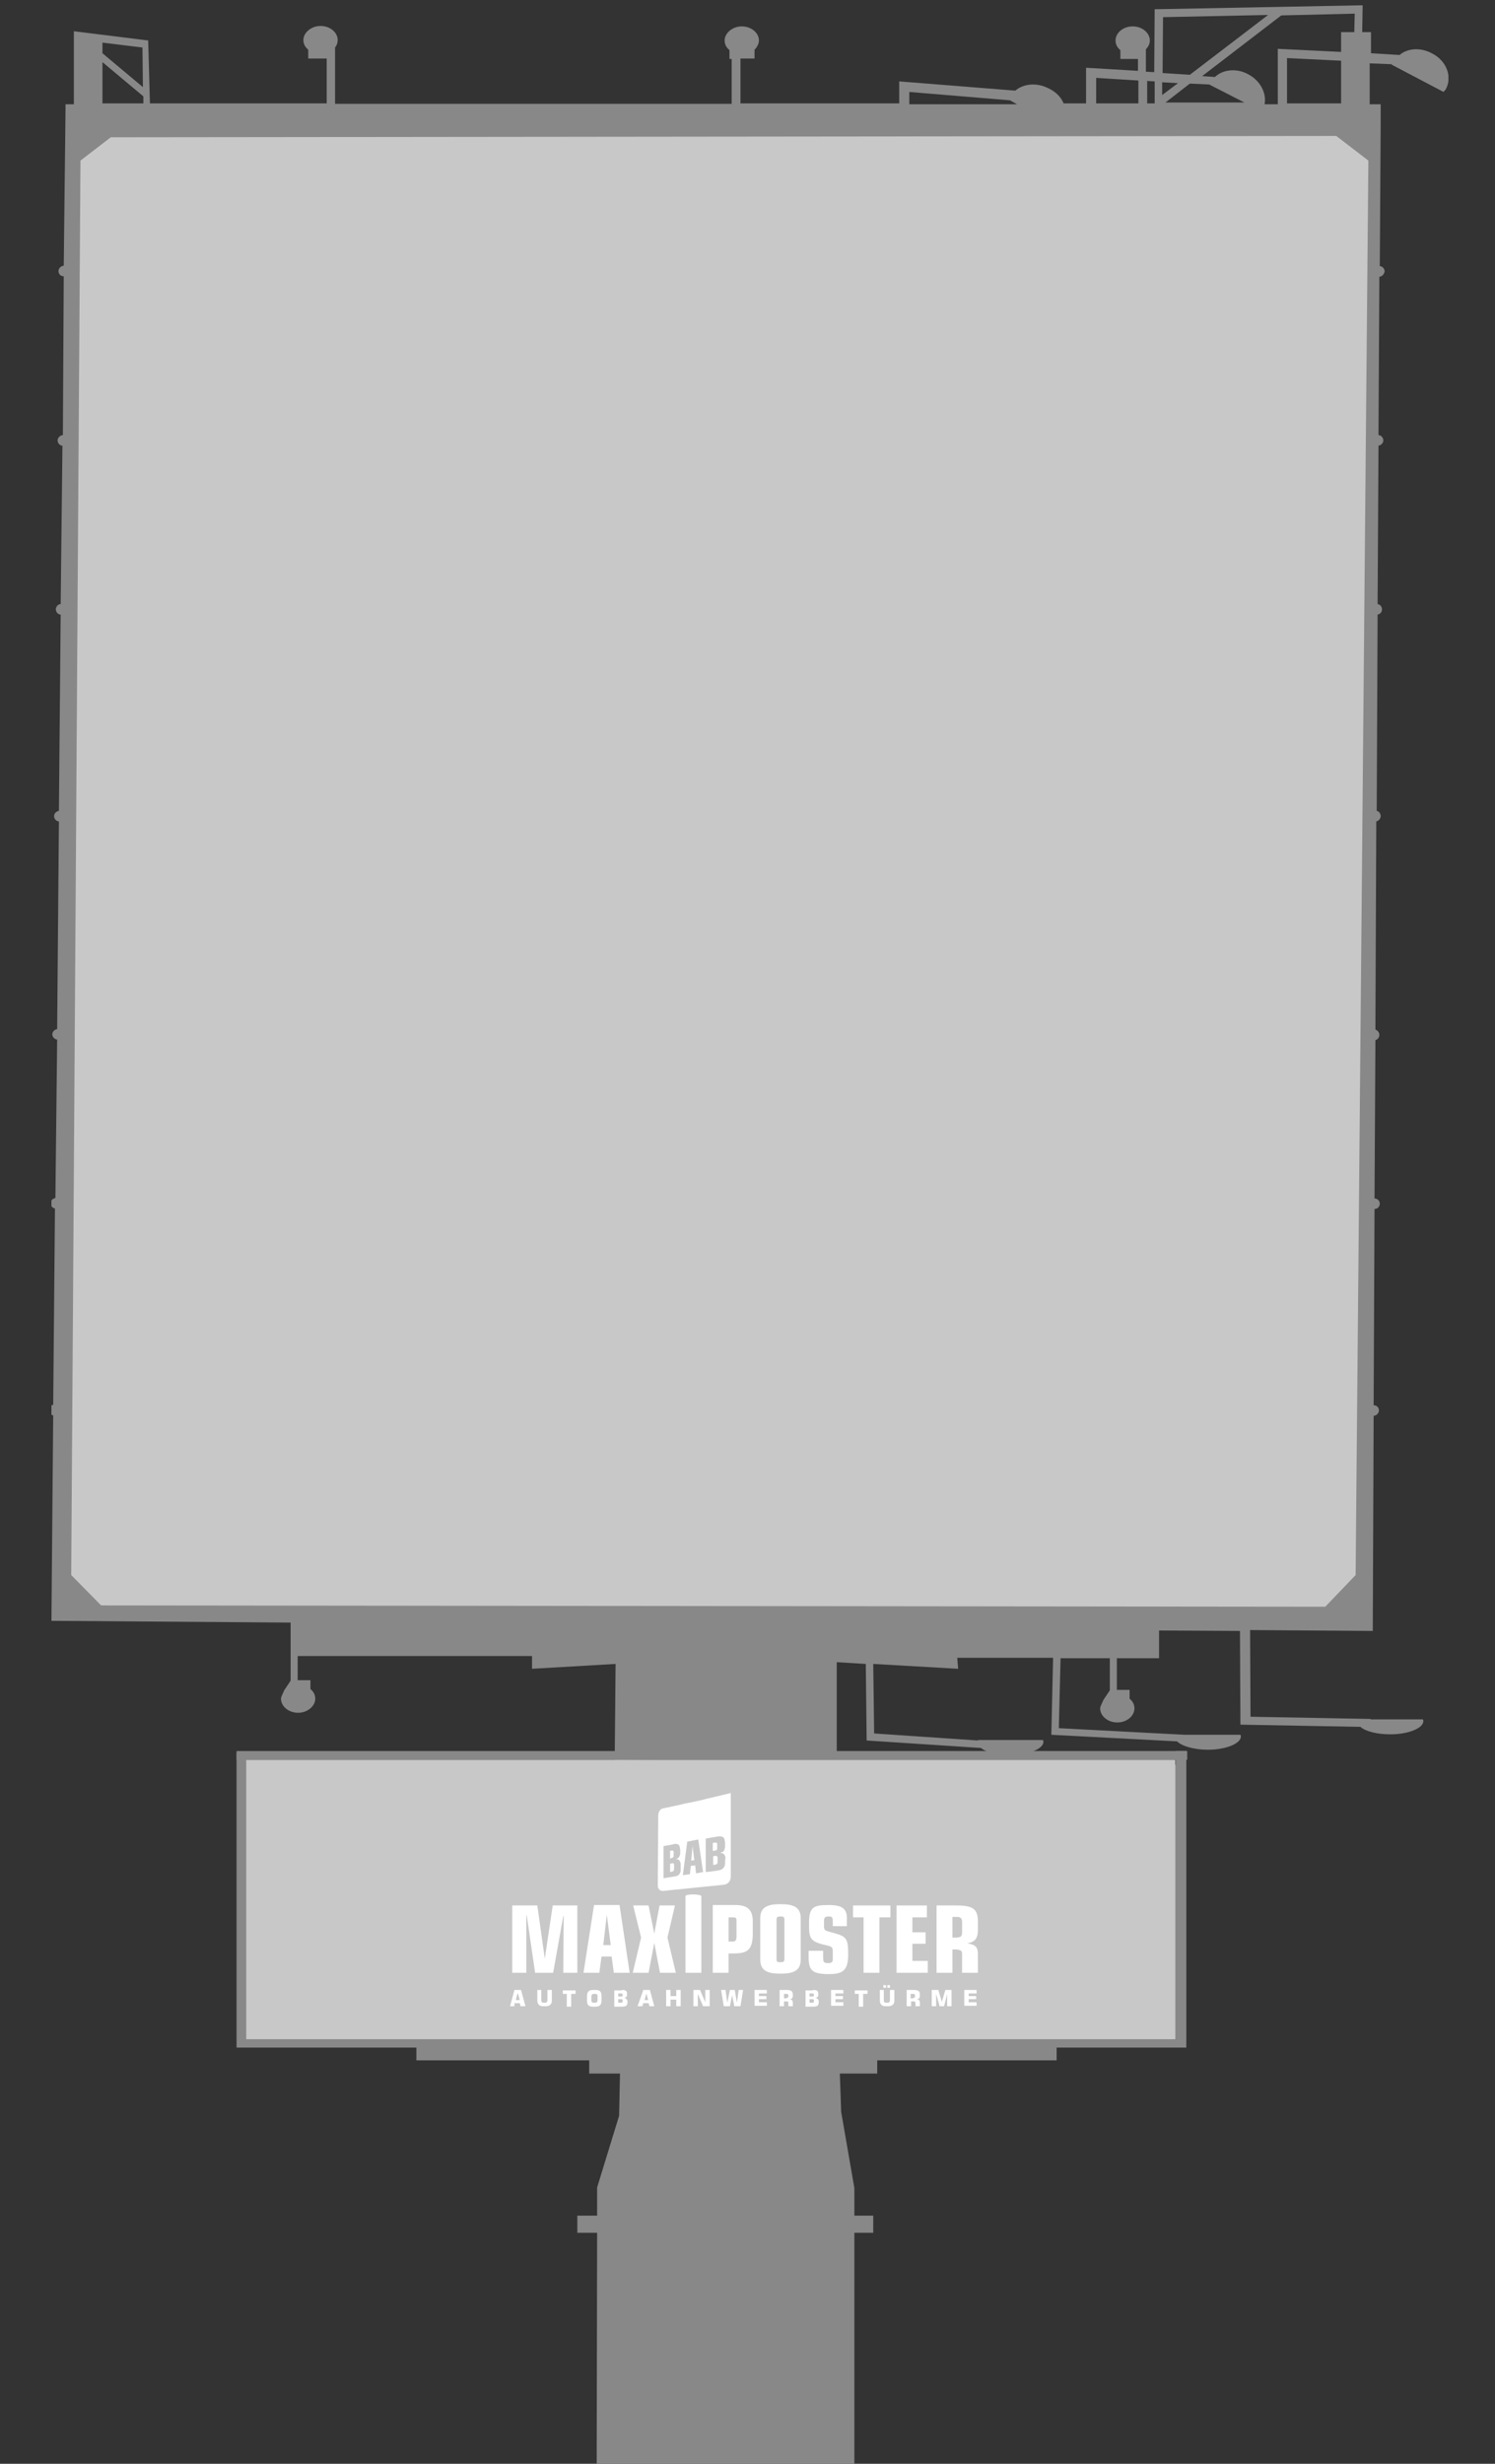
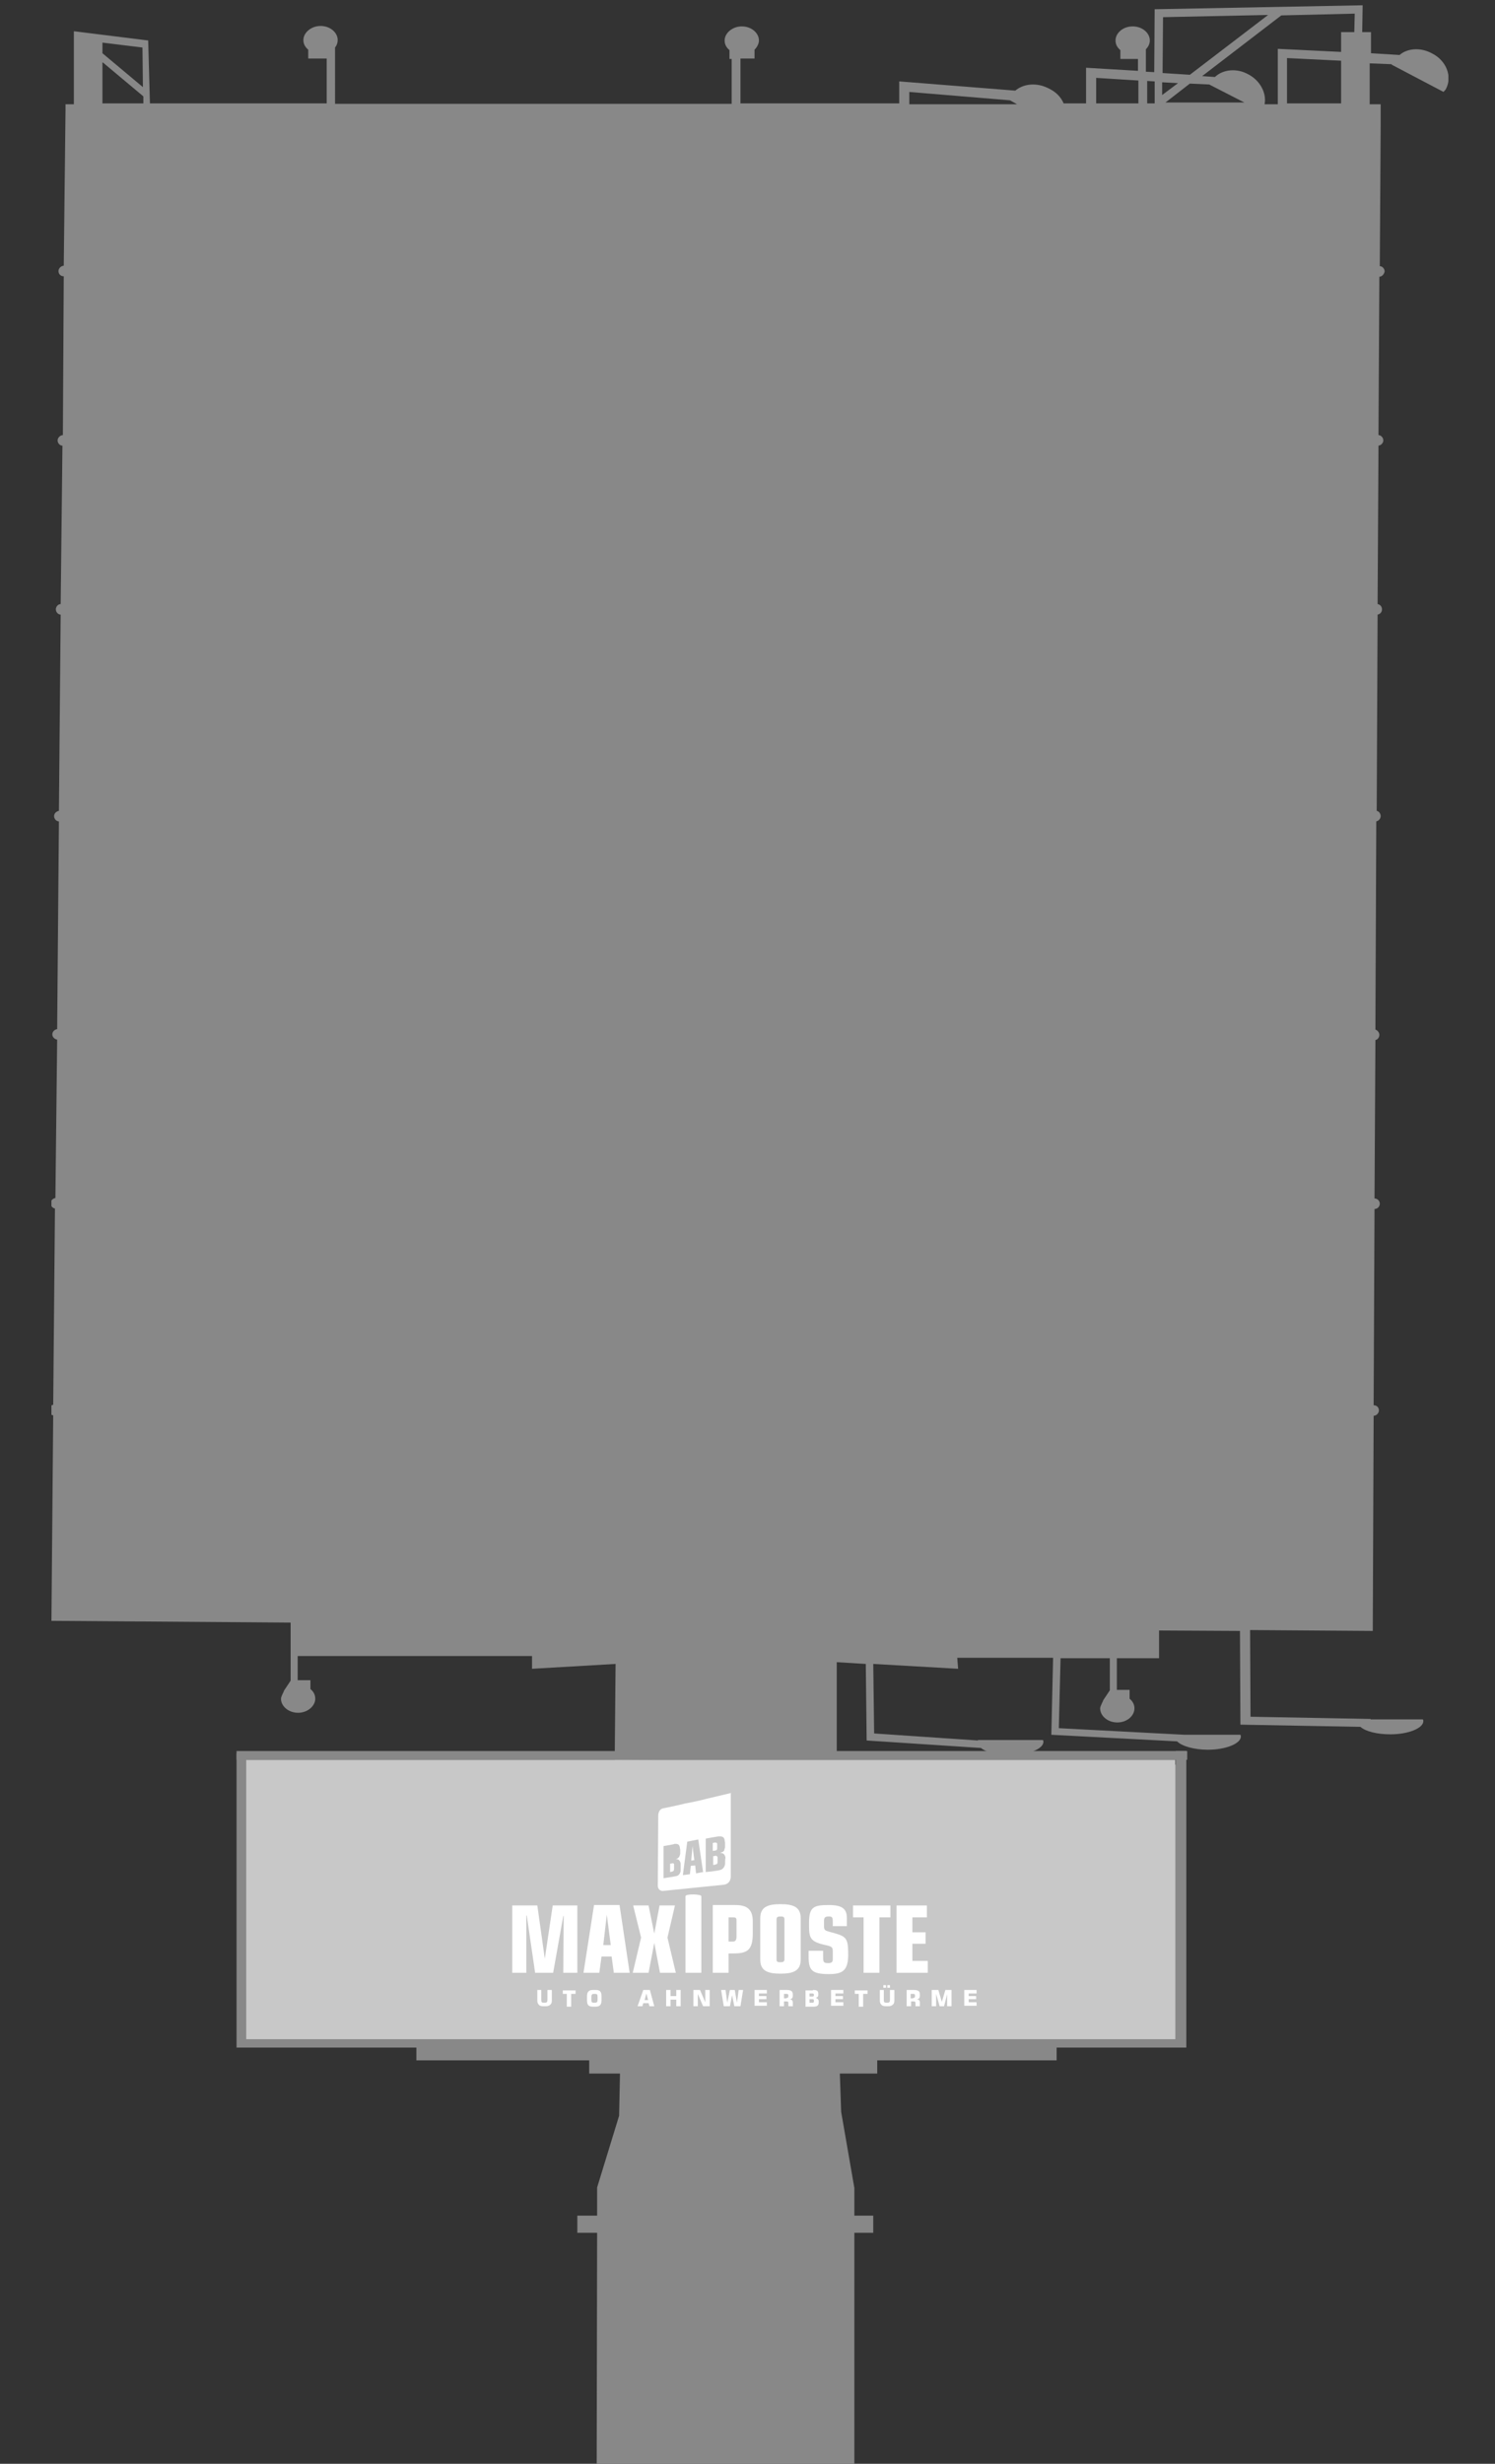
<svg xmlns="http://www.w3.org/2000/svg" xmlns:xlink="http://www.w3.org/1999/xlink" version="1.1" id="Ebene_1" x="0px" y="0px" viewBox="309 0 340 560" enable-background="new 309 0 340 560" xml:space="preserve">
  <rect x="309" y="0" width="340" height="560" fill="#333333" stroke="none" />
  <g>
    <g>
      <defs>
        <rect id="SVGID_1_" x="320.7" y="1.2" width="317.7" height="782.9" />
      </defs>
      <clipPath id="SVGID_2_">
        <use xlink:href="#SVGID_1_" overflow="visible" />
      </clipPath>
      <path clip-path="url(#SVGID_2_)" fill="#888888" d="M634.6,12.1c-2.6-1.4-5.6-1.1-7.3,0.4l-6.5-0.4V7.3h-2l0.1-6.1l-47.3,0.9    l-0.1,14.3l-1.9-0.1v-5.1c0.5-0.5,0.9-1.2,0.9-2c0-1.7-1.7-3.2-3.9-3.2s-3.9,1.5-3.9,3.2c0,0.9,0.4,1.6,1.1,2.2v2h4v2.7L556,15.4    v8.1h-5.1c-0.6-1.4-1.7-2.6-3.4-3.4c-2.7-1.4-5.7-1.1-7.6,0.5l-26.4-2.1v5h-36.1V13.3h3.2v-2c0.6-0.6,1-1.4,1-2.1    c0-1.7-1.7-3.2-3.9-3.2c-2.1,0-3.9,1.5-3.9,3.2c0,0.9,0.4,1.6,1.1,2.2v2h0.5v10.2h-90.2V10.8c0.4-0.5,0.6-1.1,0.6-1.7    c0-1.7-1.7-3.2-3.9-3.2c-2.1,0-3.9,1.5-3.9,3.2c0,0.9,0.4,1.6,1.1,2.2v2h4.2v10.2h-40.2l-0.4-14.3l-16.9-2.1V9v14.7h-1.9v1.2    l-0.4,35.5c-0.6,0-1.2,0.6-1.2,1.2c0,0.7,0.5,1.2,1.2,1.2l-0.2,36.1c-0.6,0-1.2,0.6-1.2,1.2s0.5,1.2,1.1,1.2l-0.4,36    c-0.6,0-1.1,0.6-1.1,1.2s0.5,1.2,1.1,1.2l-0.4,44.6c-0.6,0.1-1.1,0.6-1.1,1.2s0.5,1.2,1.1,1.2l-0.4,47.2c-0.6,0.1-1.1,0.6-1.1,1.2    s0.5,1.1,1.1,1.2l-0.4,36c-0.6,0.1-1.1,0.6-1.1,1.2s0.5,1.1,1,1.2l-0.4,44.6c-0.6,0.1-1,0.6-1,1.2s0.4,1.1,1,1.2l-0.4,46.7    l54.4,0.4V382l-1.6,2.4c0.4-0.5-0.6,1.1-0.6,1.7c0,1.7,1.7,3.2,3.9,3.2c2.1,0,3.9-1.5,3.9-3.2c0-0.9-0.4-1.6-1.1-2.2v-2h-2.9v-5.5    h53.3v2.9l19-1.1l-0.2,21.9l50.5-0.6v-21.7l6.6,0.4l0.2,17.4l26,1.7c1.2,1,3.7,1.6,6.7,1.6c4.1,0,7.5-1.4,7.5-3    c0-0.1,0-0.2-0.1-0.4h-14.8c0,0,0,0,0,0.1l-23.6-1.6l-0.2-15.8l19.3,1.1l-0.2-2.5h21.8l-0.4,17.5l28.6,1.5c1.1,1.1,3.9,1.9,7,1.9    c4.1,0,7.5-1.4,7.5-3c0-0.1,0-0.2-0.1-0.4h-12.7l0,0l-28.6-1.5l0.4-15.9h11.2v7.3l-1.6,2.4c0.4-0.5-0.6,1.1-0.6,1.7    c0,1.7,1.7,3.2,3.9,3.2s3.9-1.5,3.9-3.2c0-0.9-0.4-1.6-1.1-2.2v-2H563v-7.2h9.6v-6.3l18.4,0.1l0.1,21.3l27.3,0.5    c1.1,1,3.7,1.7,6.8,1.7c4.1,0,7.5-1.4,7.5-3c0-0.1,0-0.2-0.1-0.4h-11.9v-0.1l-27.3-0.5l-0.1-19.7l27.9,0.2l0.2-48.9    c0.6,0,1.2-0.6,1.2-1.2c0-0.7-0.5-1.2-1.2-1.2l0.2-44.6l0,0c0.7,0,1.2-0.6,1.2-1.2c0-0.7-0.6-1.2-1.2-1.2l0,0l0.2-36    c0.5-0.1,0.9-0.6,0.9-1.2c0-0.5-0.4-1-0.9-1.2l0.2-47.3c0.5-0.1,1-0.6,1-1.2s-0.4-1.1-0.9-1.2l0.2-44.6c0.6-0.1,1-0.6,1-1.2    s-0.4-1.1-1-1.2l0.2-36c0.6-0.1,1.1-0.6,1.1-1.2s-0.5-1.2-1.1-1.2l0.2-36c0.6,0,1.1-0.6,1.2-1.2c0-0.6-0.5-1.2-1.1-1.2l0.2-32.1    l0,0v-4.7h-2.5v-9.3l5,0.2v0.1l11.8,6.2c0.1-0.2,0.4-0.4,0.5-0.6C639.4,17.4,637.9,13.7,634.6,12.1 M617.1,3.1L617,7.3h-3v4.5    l-14.4-0.7v12.6h-3c0.5-2.5-1-5.4-3.7-6.8c-2.7-1.5-5.8-1.1-7.6,0.6l-2.9-0.2l18-13.8L617.1,3.1z M573.8,23.5l5.8-4.5l4.4,0.2    l8,4.1h-18.2V23.5z M573.5,3.9l23.9-0.5l-17.8,13.6l-6.2-0.4L573.5,3.9z M573.3,18.7l3.6,0.2l-3.6,2.7V18.7z M571.6,18.5v5h0.9    h-2.6v-5.1L571.6,18.5z M558.3,17.7l9.6,0.6v5.2h-9.6V17.7z M515.8,20.9l22.9,1.9l0,0l1.6,0.9h-24.5V20.9z M332.4,9.7l9,1.1l0.1,9    l-9.2-7.7V9.7H332.4z M332.4,14.2l9.2,7.7v1.6h-9.3v-9.3H332.4z M601.7,23.5V13.2l12.3,0.6v9.7H601.7z" />
    </g>
    <g>
      <defs>
        <rect id="SVGID_3_" x="320.7" y="1.2" width="317.7" height="782.9" />
      </defs>
      <clipPath id="SVGID_4_">
        <use xlink:href="#SVGID_3_" overflow="visible" />
      </clipPath>
      <polyline clip-path="url(#SVGID_4_)" fill="#888888" points="503.3,561.2 503.3,507.5 507.6,507.5 507.6,503.6 503.3,503.6     503.3,497.3 500.3,480 500,471.3 508.5,471.3 508.5,468.3 549.3,468.3 549.3,465.4 578.8,465.4 578.8,409 578.8,401.1 578.8,398     576.4,398 576.4,401.1 365.1,401.1 365.1,398.5 362.8,398.5 362.8,401.1 362.8,409.5 362.8,465.4 403.7,465.4 403.7,468.3     443,468.3 443,471.3 450,471.3 449.8,480.9 444.8,497.2 444.8,503.6 440.3,503.6 440.3,507.5 444.8,507.5 444.7,561.2   " />
    </g>
    <g>
      <defs>
-         <rect id="SVGID_5_" x="320.7" y="1.2" width="317.7" height="782.9" />
-       </defs>
+         </defs>
      <clipPath id="SVGID_6_">
        <use xlink:href="#SVGID_5_" overflow="visible" />
      </clipPath>
      <polygon clip-path="url(#SVGID_6_)" fill="#C8C8C8" points="334.2,31.2 327.3,36.5 325.2,358 332,364.9 610.4,365.2 617.3,358     620.2,36.5 612.9,30.9   " />
    </g>
    <g>
      <defs>
        <rect id="SVGID_7_" x="320.7" y="1.2" width="317.7" height="782.9" />
      </defs>
      <clipPath id="SVGID_8_">
        <use xlink:href="#SVGID_7_" overflow="visible" />
      </clipPath>
      <rect x="365" y="400" clip-path="url(#SVGID_8_)" fill="#C8C8C8" width="211.3" height="63.5" />
    </g>
  </g>
  <rect x="362.8" y="398" fill="#888888" width="216.2" height="2" />
  <g>
    <path fill="#FFFFFF" d="M496.2,443.4h-3.3v1.3c0,3.1,0.7,4,4.6,4c3,0,4.4-0.7,4.4-4.4c0-4-0.4-4.2-4.2-5.2   c-1.1-0.3-1.3-0.4-1.3-1.4v-1c0-0.7,0.1-1.1,1-1.1c0.9,0,1,0.1,1,1.5v0.7h3.2v-1.8c0-2.1-1-3-4.1-3c-3.4,0-4.5,0.4-4.5,4v0.9   c0,2.7,0.5,3.4,3.3,4.1c1.9,0.4,2.1,0.5,2.1,1.6v1.7c0,0.7-0.3,0.9-1.1,0.9c-1.1,0-1.1-0.4-1.1-1.5V443.4" />
    <path fill-rule="evenodd" clip-rule="evenodd" fill="#FFFFFF" d="M481.9,445.4c0,2.5,1.6,3.2,4.6,3.2c3,0,4.6-0.7,4.6-3.2v-9.4   c0-2.5-1.6-3.2-4.6-3.2c-3,0-4.6,0.7-4.6,3.2V445.4L481.9,445.4z M487.4,445.3c0,0.6-0.3,0.7-0.9,0.7c-0.7,0-0.9-0.1-0.9-0.7v-9   c0-0.6,0.3-0.7,0.9-0.7c0.7,0,0.9,0.1,0.9,0.7V445.3" />
    <path fill-rule="evenodd" clip-rule="evenodd" fill="#FFFFFF" d="M474.7,441.3v-5.5h1c0.6,0,0.8,0.1,0.8,0.7v3.7   c0,0.8-0.3,1.1-0.8,1.1H474.7L474.7,441.3z M471.1,448.4h3.6v-4.4h1.2c3.2,0,4.3-0.9,4.3-4.6v-2.7c0-2.8-1.4-3.7-4-3.7h-5.1V448.4" />
    <polyline fill="#FFFFFF" points="505.4,448.4 509,448.4 509,435.8 511.5,435.8 511.5,433.1 503,433.1 503,435.8 505.4,435.8    505.4,448.4  " />
    <polyline fill="#FFFFFF" points="512.9,448.4 520,448.4 520,445.7 516.5,445.7 516.5,441.8 519.5,441.8 519.5,439.2 516.5,439.2    516.5,435.8 519.8,435.8 519.8,433.1 512.9,433.1 512.9,448.4  " />
-     <path fill-rule="evenodd" clip-rule="evenodd" fill="#FFFFFF" d="M522,448.4h3.6v-5.3h0.6c1.2,0,1.6,0.3,1.6,0.9v4.4h3.6v-4.2   c0-1.9-0.8-2.2-2.4-2.5v0c1.5-0.3,2.4-0.8,2.4-3.1v-1.8c0-2.9-1.1-3.7-4.9-3.7H522V448.4L522,448.4z M525.6,435.7h1.1   c0.8,0,1.1,0.4,1.1,1.1v2.3c0,1-0.2,1.3-1.5,1.3h-0.7V435.7" />
    <polyline fill="#FFFFFF" points="452.9,448.4 456.5,448.4 457.8,441.6 457.8,441.6 459.1,448.4 462.7,448.4 460.8,440.4    462.5,433.1 459,433.1 457.8,439.5 457.8,439.5 456.5,433.1 453,433.1 454.8,440.4 452.9,448.4  " />
    <path fill-rule="evenodd" clip-rule="evenodd" fill="#FFFFFF" d="M441.7,448.4h3.6l0.5-3.7h2.3l0.5,3.7h3.6l-2.3-15.4h-5.8   L441.7,448.4L441.7,448.4z M447.9,442.1h-1.7l0.8-6.9h0L447.9,442.1" />
    <polyline fill="#FFFFFF" points="430.7,448.4 434.8,448.4 437.1,435.5 437.2,435.5 437.1,448.4 440.3,448.4 440.3,433.1    434.7,433.1 432.9,445.2 432.9,445.2 431.2,433.1 425.5,433.1 425.5,448.4 428.7,448.4 428.7,435.4 428.8,435.4 430.7,448.4  " />
    <path fill="#FFFFFF" d="M464.9,448.4h3.6V431c0-0.5-3.6-0.6-3.6,0C464.9,431.3,464.9,448.4,464.9,448.4" />
    <g>
-       <path fill="#FFFFFF" d="M426,452.3h1.5l1,3.7h-1.1l-0.2-0.7h-1.2L426,456H425L426,452.3z M427.2,454.6l-0.4-1.5h-0.1l-0.4,1.5    H427.2z" />
      <path fill="#FFFFFF" d="M432.1,452.3v2.2c0,0.6,0.1,0.7,0.6,0.7h0.2c0.5,0,0.6-0.2,0.6-0.7v-2.2h1v2.2c0,0.5,0,0.8-0.3,1.1    c-0.3,0.3-0.6,0.4-1.1,0.4h-0.5c-0.5,0-0.9-0.1-1.1-0.4c-0.3-0.3-0.3-0.7-0.3-1.1v-2.2H432.1z" />
    </g>
    <g>
      <path fill="#FFFFFF" d="M438,453.2h-1v-0.8h2.9v0.8h-1v2.9h-1V453.2z" />
      <path fill="#FFFFFF" d="M443.9,452.3h0.5c1.1,0,1.4,0.4,1.4,1.5v0.8c0,1.1-0.4,1.5-1.4,1.5h-0.5c-1.1,0-1.4-0.4-1.4-1.5v-0.8    C442.5,452.7,442.9,452.3,443.9,452.3z M443.5,454.5c0,0.6,0.1,0.7,0.6,0.7h0.2c0.5,0,0.6-0.2,0.6-0.7v-0.6c0-0.6-0.1-0.7-0.6-0.7    h-0.2c-0.5,0-0.6,0.2-0.6,0.7V454.5z" />
-       <path fill="#FFFFFF" d="M450.4,452.3c0.9,0,1.2,0.2,1.2,0.9v0.2c0,0.4-0.2,0.6-0.6,0.7c0.4,0.1,0.7,0.4,0.7,0.8v0.2    c0,0.8-0.4,1-1.3,1h-1.7v-3.7H450.4z M449.6,453.8h0.7c0.2,0,0.3-0.1,0.3-0.3v-0.1c0-0.2-0.1-0.3-0.3-0.3h-0.7V453.8z     M449.6,455.2h0.7c0.2,0,0.3-0.1,0.3-0.3v-0.2c0-0.2-0.1-0.3-0.3-0.3h-0.7V455.2z" />
      <path fill="#FFFFFF" d="M455.3,452.3h1.5l1,3.7h-1.1l-0.2-0.7h-1.2l-0.2,0.7h-1.1L455.3,452.3z M456.4,454.6l-0.4-1.5H456    l-0.4,1.5H456.4z" />
      <path fill="#FFFFFF" d="M460.5,452.3h1v1.4h1.3v-1.4h1v3.7h-1v-1.5h-1.3v1.5h-1V452.3z" />
      <path fill="#FFFFFF" d="M466.7,452.3h1.5l1.2,2.8v-2.8h1v3.7h-1.5l-1.2-2.8v2.8h-1V452.3z" />
      <path fill="#FFFFFF" d="M474,452.3l0.4,2.9l0.6-2.9h1.1l0.5,2.9l0.4-2.9h1l-0.6,3.7h-1.4l-0.5-2.5L475,456h-1.4l-0.6-3.7H474z" />
      <path fill="#FFFFFF" d="M480.6,452.3h2.8v0.8h-1.8v0.6h1.7v0.7h-1.7v0.7h1.8v0.8h-2.8V452.3z" />
      <path fill="#FFFFFF" d="M486.3,452.3h1.5c1,0,1.5,0.2,1.5,1v0.3c0,0.5-0.2,0.8-0.7,0.8c0.5,0.1,0.7,0.3,0.7,0.8v0.8h-1v-0.7    c0-0.3-0.1-0.4-0.4-0.4h-0.6v1.1h-1V452.3z M487.9,454.1c0.3,0,0.4-0.1,0.4-0.4v-0.1c0-0.3-0.1-0.4-0.4-0.4h-0.6v1H487.9z" />
      <path fill="#FFFFFF" d="M493.9,452.3c0.9,0,1.2,0.2,1.2,0.9v0.2c0,0.4-0.2,0.6-0.6,0.7c0.4,0.1,0.7,0.4,0.7,0.8v0.2    c0,0.8-0.4,1-1.3,1h-1.7v-3.7H493.9z M493.1,453.8h0.7c0.2,0,0.3-0.1,0.3-0.3v-0.1c0-0.2-0.1-0.3-0.3-0.3h-0.7V453.8z     M493.1,455.2h0.7c0.2,0,0.3-0.1,0.3-0.3v-0.2c0-0.2-0.1-0.3-0.3-0.3h-0.7V455.2z" />
      <path fill="#FFFFFF" d="M498,452.3h2.8v0.8H499v0.6h1.7v0.7H499v0.7h1.8v0.8H498V452.3z" />
      <path fill="#FFFFFF" d="M504.4,453.2h-1v-0.8h2.9v0.8h-1v2.9h-1V453.2z" />
      <path fill="#FFFFFF" d="M510,452.3v2.2c0,0.6,0.1,0.7,0.6,0.7h0.2c0.5,0,0.6-0.2,0.6-0.7v-2.2h1v2.2c0,0.5,0,0.8-0.3,1.1    c-0.3,0.3-0.6,0.4-1.1,0.4h-0.5c-0.5,0-0.9-0.1-1.1-0.4c-0.3-0.3-0.3-0.7-0.3-1.1v-2.2H510z M509.9,451.2h0.6v0.6h-0.6V451.2z     M510.8,451.2h0.6v0.6h-0.6V451.2z" />
      <path fill="#FFFFFF" d="M515.2,452.3h1.5c1,0,1.5,0.2,1.5,1v0.3c0,0.5-0.2,0.8-0.7,0.8c0.5,0.1,0.7,0.3,0.7,0.8v0.8h-1v-0.7    c0-0.3-0.1-0.4-0.4-0.4h-0.6v1.1h-1V452.3z M516.7,454.1c0.3,0,0.4-0.1,0.4-0.4v-0.1c0-0.3-0.1-0.4-0.4-0.4h-0.6v1H516.7z" />
      <path fill="#FFFFFF" d="M525.4,452.3v3.7h-1v-2.7l-0.7,2.7h-1l-0.8-2.8v2.8h-1v-3.7h1.5l0.8,2.7l0.8-2.7H525.4z" />
    </g>
    <g>
      <path fill="#FFFFFF" d="M528.3,452.3h2.8v0.8h-1.8v0.6h1.7v0.7h-1.7v0.7h1.8v0.8h-2.8V452.3z" />
    </g>
    <g>
      <polygon fill="#FFFFFF" points="466.2,422.9 466.9,422.8 466.5,419.6   " />
      <path fill="#FFFFFF" d="M472.1,420.2v-1.1c0,0,0-0.3-0.4-0.3c-0.2,0-0.2,0-0.6,0.1v1.8C471.5,420.6,472.1,420.7,472.1,420.2z" />
      <path fill="#FFFFFF" d="M462.3,424.7c0,0,0-0.7,0-0.9c0-0.2-0.1-0.3-0.3-0.3c0,0-0.4,0.1-0.6,0.1v1.9c0,0,0.7-0.1,0.8-0.3    c0,0,0,0.3,0,0C462.3,425.1,462.3,424.7,462.3,424.7C462.3,424.7,462.2,424.7,462.3,424.7C462.3,424.7,462.3,424.7,462.3,424.7z" />
-       <path fill="#FFFFFF" d="M462.2,421.9v-1c0,0,0-0.3-0.3-0.3c-0.2,0-0.2,0-0.5,0.1v1.8C461.7,422.2,462.2,422.3,462.2,421.9z" />
      <path fill="#FFFFFF" d="M475.4,407.5l-5.5,1.3l0,0c-1.5,0.4-3.3,0.8-5,1.1c-2.4,0.6-4.5,1-5,1.1c-1.2,0.2-1.2,1.6-1.2,1.6    l-0.1,16.1c0.1,1.1,1.1,1.1,1.1,1.1s11.9-1.2,13.8-1.4c1.9-0.2,1.7-2.1,1.7-2.1s0-9.7,0-14.2V407.5z M463.8,425.2    c-0.1,0.7-0.5,1.1-0.9,1.2c-0.9,0.2-3,0.5-3,0.5v-7.3c2.5-0.4,2.5-0.5,2.5-0.5c0.1,0,0.1,0,0.2,0c0,0,0.1,0,0.1,0    c0.6,0,0.8,0.3,0.9,0.7c0,0.3,0.1,0.5,0.1,0.6l0,1c0,0-0.1,0.3-0.1,0.3c0,0-0.1,0.3-0.1,0.3c-0.2,0.3-0.4,0.4-0.4,0.4    s-0.2,0.1-0.4,0.2c0.1,0,0.3,0,0.3,0c0.5,0,0.8,0.7,0.8,1.1C463.8,423.8,463.8,425,463.8,425.2z M467.3,425.8l-0.2-1.8l-1,0.1    l-0.2,1.9l-1.6,0.2l1-7.6l2.5-0.5l1.1,7.4L467.3,425.8z M473.9,423.7c-0.1,0.7-0.6,1.2-1,1.3c-1,0.3-3.4,0.5-3.4,0.5v-7.6    c2.8-0.5,2.8-0.5,2.9-0.5c0.1,0,0.1,0,0.2,0c0,0,0.1,0,0.2,0c0.6,0,0.9,0.3,1,0.8c0,0.3,0.1,0.5,0.1,0.6l0,1.1    c0,0-0.1,0.3-0.1,0.3c0,0-0.1,0.3-0.1,0.4c-0.2,0.3-0.5,0.4-0.5,0.4s-0.3,0.1-0.4,0.2c0.1,0,0.3,0,0.3,0c0.6,0,0.9,0.7,0.9,1.2    C473.9,422.2,473.9,423.5,473.9,423.7z" />
      <path fill="#FFFFFF" d="M472.2,423.1c0,0,0-0.8,0-0.9c0-0.2-0.2-0.4-0.4-0.4c-0.1,0-0.4,0.1-0.6,0.1v2c0,0,0.8-0.1,0.9-0.3    c0,0,0,0.3,0,0C472.2,423.5,472.2,423.1,472.2,423.1C472.2,423.1,472.2,423.1,472.2,423.1C472.2,423.1,472.2,423.1,472.2,423.1z" />
      <path fill-rule="evenodd" clip-rule="evenodd" fill="#FFFFFF" d="M475.4,412.2c0-1,0-1.7,0-2.1c0-0.2,0-0.3,0-0.4V412.2" />
    </g>
  </g>
</svg>